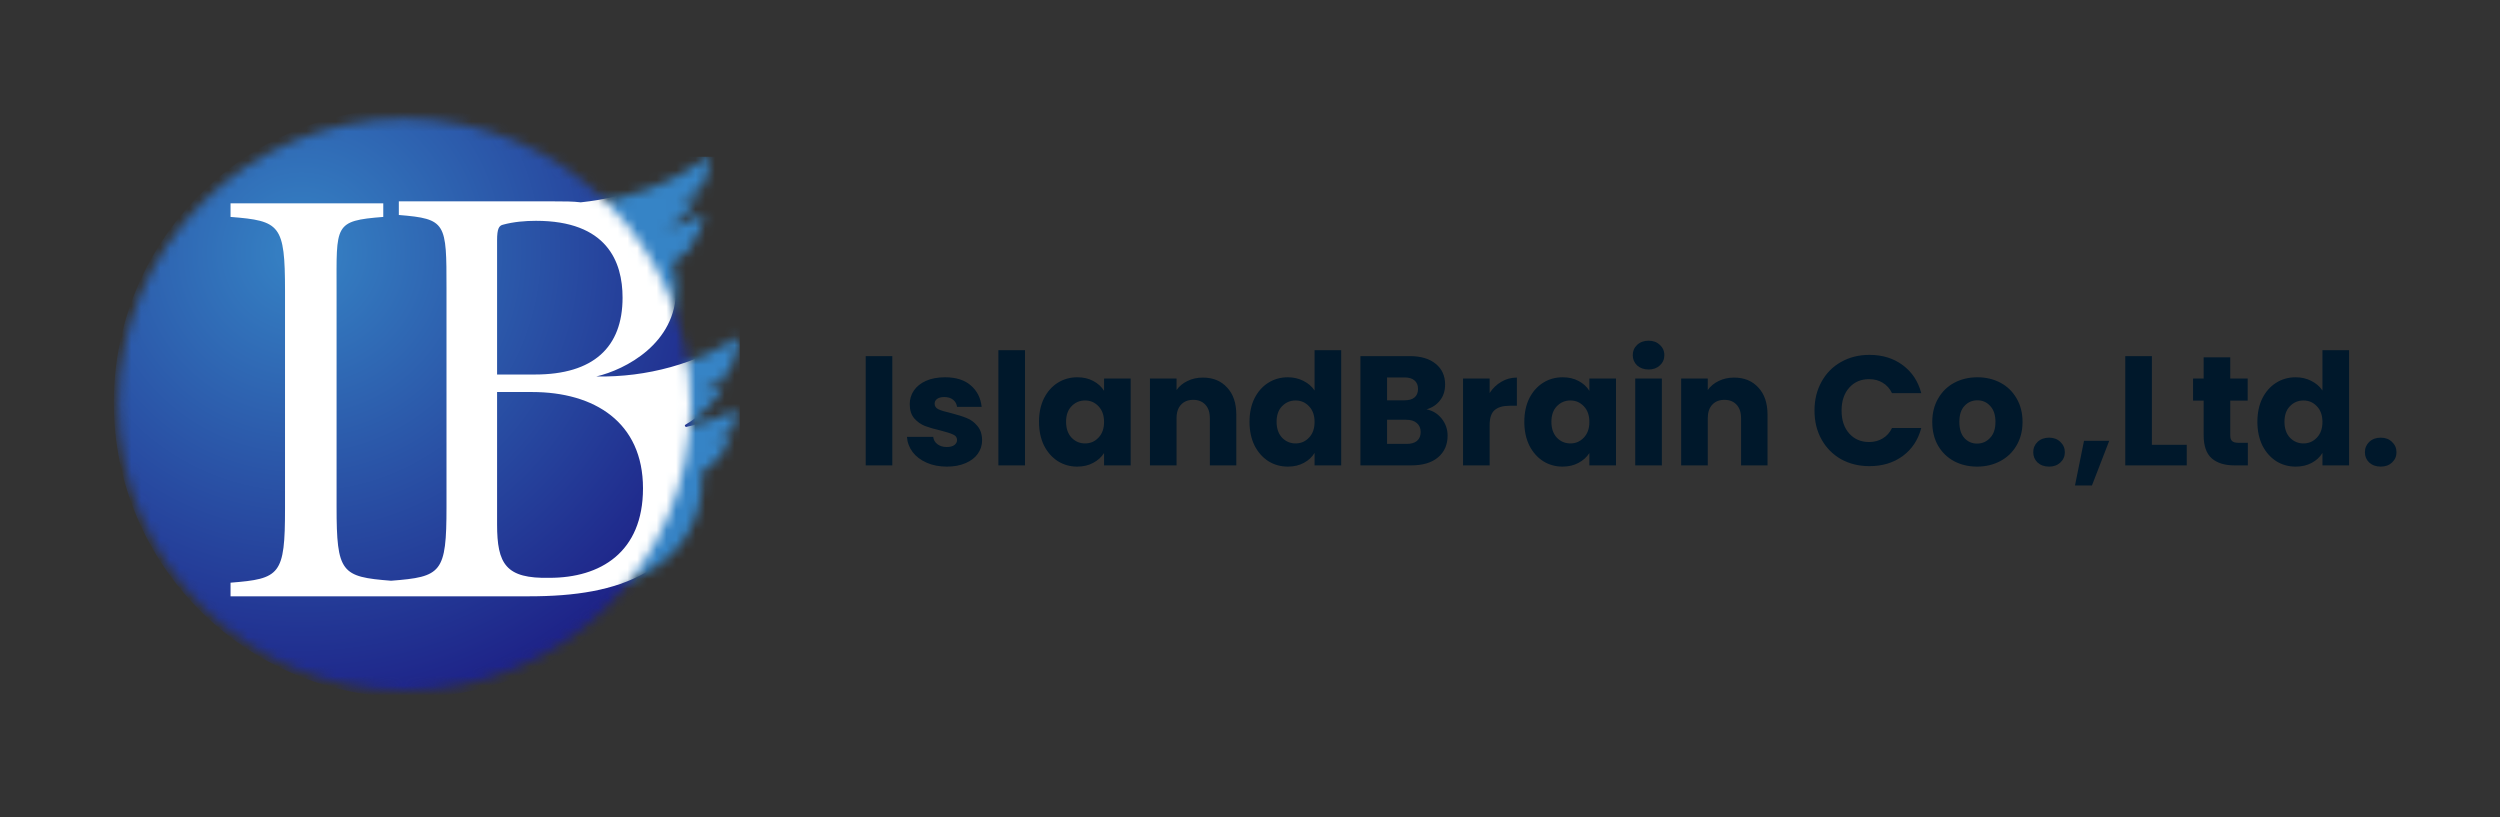
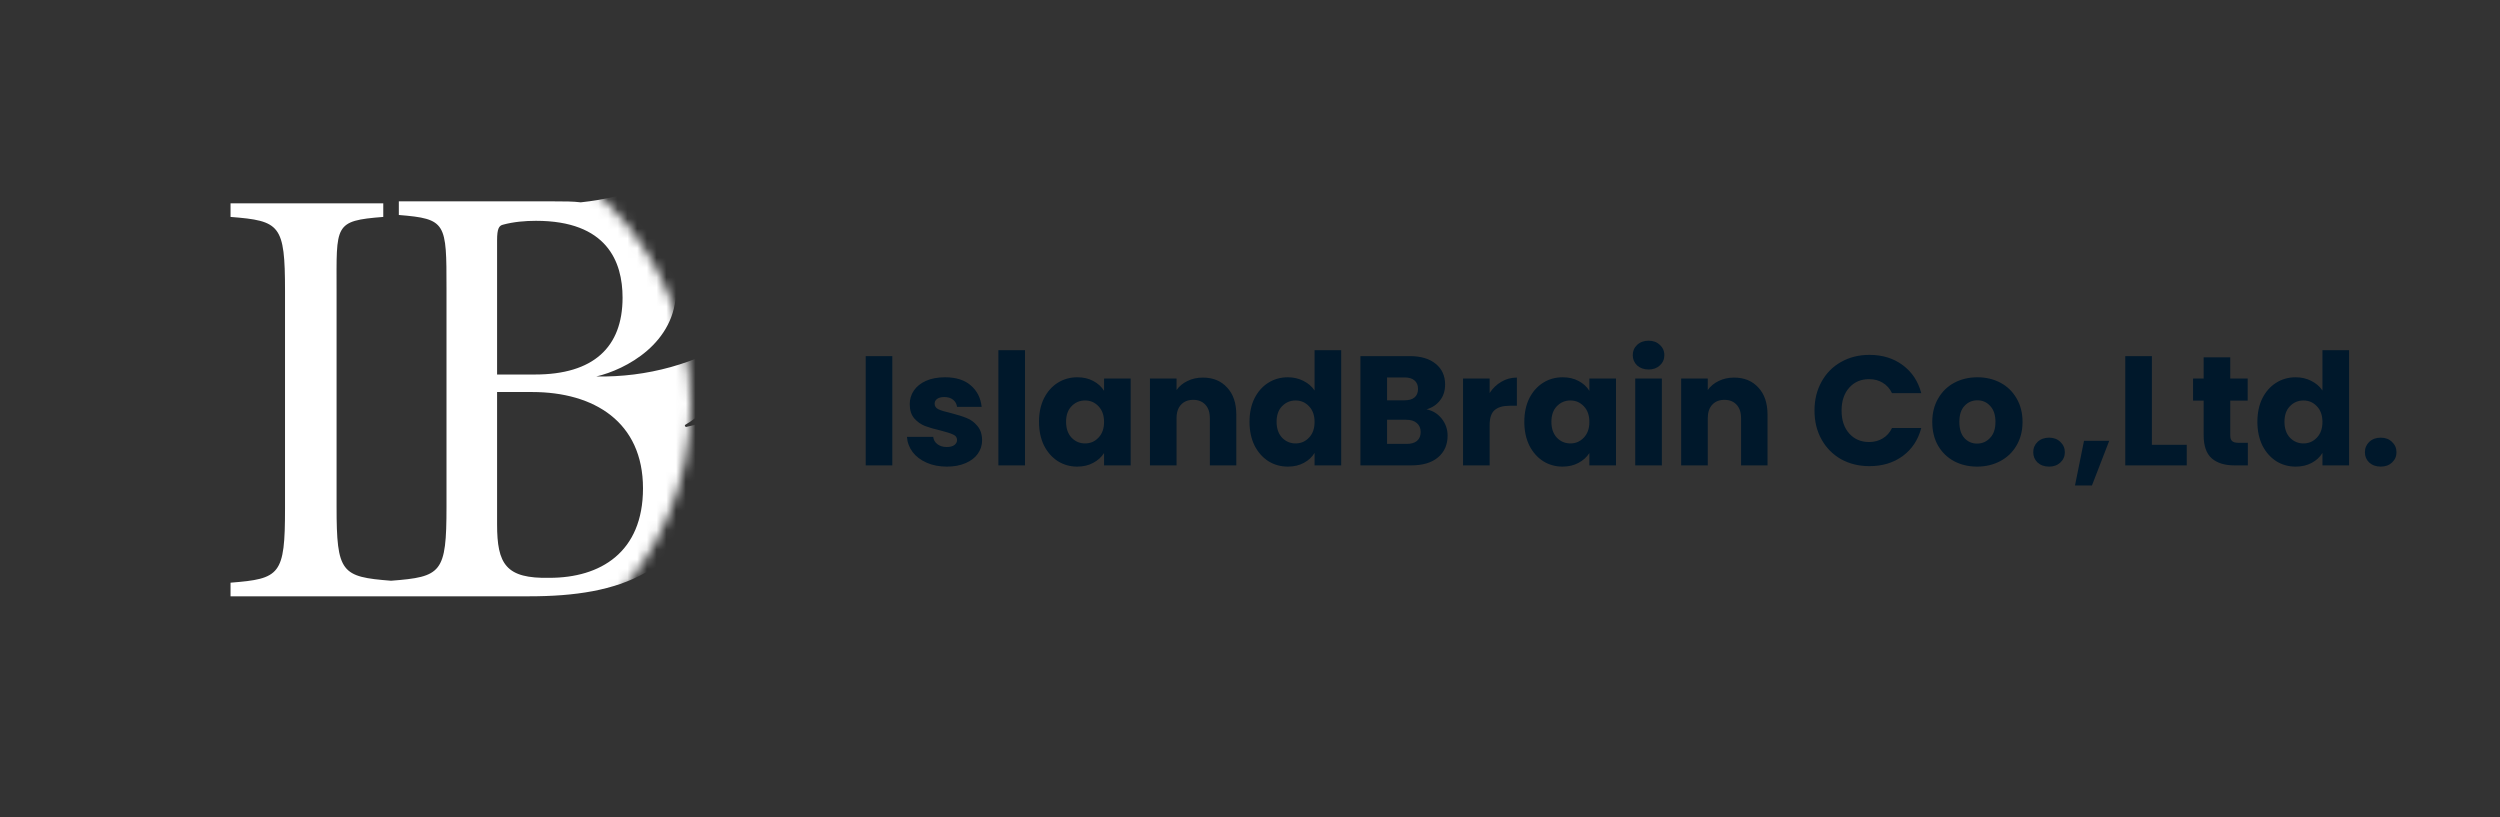
<svg xmlns="http://www.w3.org/2000/svg" width="257" height="84" viewBox="0 0 257 84" fill="none">
  <rect x="0" y="0" width="257" height="84" fill="#333333" stroke="none" />
  <mask id="mask0_2200_1587" style="mask-type:luminance" maskUnits="userSpaceOnUse" x="23" y="16" width="54" height="46">
    <path d="M51.148 53.913V40.313H54.748C61.148 40.313 66.148 43.413 66.148 50.213C66.148 56.813 61.748 59.413 56.548 59.413H56.248C51.948 59.413 51.148 58.013 51.148 53.913ZM51.148 24.713C51.148 23.513 51.348 23.213 51.748 23.113C52.848 22.813 54.048 22.713 55.148 22.713C62.448 22.713 64.048 26.913 64.048 30.613C64.048 35.713 61.048 38.513 55.048 38.513H51.148V24.713ZM59.948 21.013C59.148 20.913 58.248 20.913 57.248 20.913H40.948V22.313C45.848 22.713 45.848 23.113 45.848 29.913V52.313C45.848 59.113 45.348 59.513 40.148 59.913C35.048 59.513 34.548 59.113 34.548 52.313V29.913C34.548 23.113 34.248 22.713 39.348 22.313V20.913H23.748V22.313C28.848 22.713 29.348 23.113 29.348 29.913V52.313C29.348 59.113 28.848 59.513 23.748 59.913V61.313H54.448C59.148 61.313 63.148 60.713 66.348 58.913C69.948 57.113 72.248 53.413 72.148 49.313C72.148 49.013 72.148 48.713 72.148 48.513C73.548 47.713 74.548 46.413 75.048 44.913C74.248 45.113 73.348 45.313 73.348 45.313C73.348 45.313 74.348 44.713 75.348 44.213C75.548 43.513 75.648 42.813 75.748 42.113C74.048 42.913 72.348 43.513 70.548 43.913C70.548 43.813 70.448 43.813 70.448 43.713C72.148 42.713 73.548 41.313 74.448 39.513C73.448 39.913 72.048 40.313 72.048 40.313C72.048 40.313 73.548 39.213 74.948 38.313C75.448 37.113 75.848 35.913 76.048 34.613C71.648 37.413 66.548 38.813 61.348 38.713C64.348 38.013 69.548 35.313 69.548 29.813C69.548 28.813 69.448 27.913 69.148 26.913C70.248 26.413 71.048 25.613 71.548 24.513C71.148 24.813 70.748 24.813 70.748 24.813C70.748 24.813 71.148 24.613 71.748 24.213C72.048 23.513 72.248 22.813 72.348 22.013C71.148 22.713 69.748 23.213 68.348 23.513C69.848 22.813 71.048 21.613 71.748 20.113C70.848 20.513 69.748 20.713 69.748 20.713C69.748 20.713 70.948 20.013 72.248 19.213C72.648 18.213 72.948 17.113 73.048 16.013C69.148 18.813 64.648 20.513 59.948 21.013Z" fill="white" />
  </mask>
  <g mask="url(#mask0_2200_1587)">
-     <path d="M76.048 16.113H23.748V61.313H76.048V16.113Z" fill="url(#paint0_linear_2200_1587)" />
-   </g>
+     </g>
  <mask id="mask1_2200_1587" style="mask-type:luminance" maskUnits="userSpaceOnUse" x="12" y="12" width="59" height="59">
    <path d="M41.6 71C57.837 71 71 57.837 71 41.6C71 25.363 57.837 12.2 41.6 12.2C25.363 12.2 12.2 25.363 12.2 41.6C12.2 57.837 25.363 71 41.6 71Z" fill="white" />
  </mask>
  <g mask="url(#mask1_2200_1587)">
-     <path d="M72.4 41.4C72.4 58.2 58.8 71.7 42.1 71.7C25.4 71.7 11.7 58.2 11.7 41.4C11.7 24.6 25.3 11.1 42 11.1C58.8 11.1 72.4 24.7 72.4 41.4Z" fill="url(#paint1_radial_2200_1587)" />
    <path d="M70.4 43.7C72.1 42.7 73.5 41.3 74.4 39.5C73.4 39.9 72 40.3 72 40.3C72 40.3 73.5 39.2 74.9 38.3C75.4 37.1 75.8 35.9 76 34.6C71.6 37.4 66.5 38.8 61.3 38.7C64.3 38 69.5 35.3 69.5 29.8C69.5 28.8 69.4 27.9 69.1 26.9C70.2 26.4 71 25.6 71.5 24.5C71 24.6 70.7 24.7 70.7 24.7C70.7 24.7 71.1 24.5 71.7 24.1C72 23.4 72.2 22.7 72.3 21.9C71.1 22.6 69.7 23.1 68.3 23.4C69.8 22.7 71 21.5 71.7 20C70.8 20.3 69.6 20.6 69.6 20.6C69.6 20.6 70.8 19.9 72.1 19.1C72.5 18.1 72.8 17 72.9 15.9C69 18.6 64.5 20.3 59.7 20.8C58.9 20.7 58 20.7 57 20.7H41V22.1C45.9 22.5 45.9 22.9 45.9 29.7V52.1C45.9 58.9 45.4 59.3 40.2 59.7C35.1 59.3 34.6 58.9 34.6 52.1V29.9C34.6 23.1 34.3 22.7 39.4 22.3V20.9H23.7V22.3C28.8 22.7 29.3 23.1 29.3 29.9V52.3C29.3 59.1 28.8 59.5 23.7 59.9V61.3H54.4C59.1 61.3 63.1 60.7 66.3 58.9C69.9 57.1 72.2 53.4 72.1 49.3C72.1 49 72.1 48.7 72.1 48.5C73.5 47.7 74.5 46.4 75 44.9C74.2 45.1 73.3 45.3 73.3 45.3C73.3 45.3 74.3 44.7 75.3 44.2C75.5 43.5 75.6 42.8 75.7 42.1C74 42.9 72.3 43.5 70.5 43.9C70.5 43.9 70.4 43.8 70.4 43.7ZM51.1 24.7C51.1 23.5 51.3 23.2 51.7 23.1C52.8 22.8 54 22.7 55.1 22.7C62.4 22.7 64 26.9 64 30.6C64 35.7 61 38.5 55 38.5H51.1V24.7ZM56.5 59.4C52 59.5 51.1 58 51.1 53.9V40.3H54.7C61.1 40.3 66.1 43.4 66.1 50.2C66.1 56.8 61.7 59.4 56.5 59.4Z" fill="white" />
  </g>
  <path d="M91.73 36.608V47.84H88.994V36.608H91.73ZM97.345 47.968C96.566 47.968 95.873 47.835 95.265 47.568C94.657 47.301 94.177 46.939 93.825 46.48C93.473 46.011 93.275 45.488 93.233 44.912H95.937C95.969 45.221 96.113 45.472 96.369 45.664C96.625 45.856 96.939 45.952 97.313 45.952C97.654 45.952 97.915 45.888 98.097 45.76C98.289 45.621 98.385 45.445 98.385 45.232C98.385 44.976 98.251 44.789 97.985 44.672C97.718 44.544 97.286 44.405 96.689 44.256C96.049 44.107 95.515 43.952 95.089 43.792C94.662 43.621 94.294 43.36 93.985 43.008C93.675 42.645 93.521 42.16 93.521 41.552C93.521 41.04 93.659 40.576 93.937 40.16C94.225 39.733 94.641 39.397 95.185 39.152C95.739 38.907 96.395 38.784 97.153 38.784C98.273 38.784 99.153 39.061 99.793 39.616C100.443 40.171 100.817 40.907 100.913 41.824H98.385C98.342 41.515 98.203 41.269 97.969 41.088C97.745 40.907 97.446 40.816 97.073 40.816C96.753 40.816 96.507 40.88 96.337 41.008C96.166 41.125 96.081 41.291 96.081 41.504C96.081 41.76 96.214 41.952 96.481 42.08C96.758 42.208 97.185 42.336 97.761 42.464C98.422 42.635 98.961 42.805 99.377 42.976C99.793 43.136 100.155 43.403 100.465 43.776C100.785 44.139 100.95 44.629 100.961 45.248C100.961 45.771 100.811 46.24 100.513 46.656C100.225 47.061 99.803 47.381 99.249 47.616C98.705 47.851 98.07 47.968 97.345 47.968ZM105.371 36V47.84H102.635V36H105.371ZM106.809 43.36C106.809 42.443 106.98 41.637 107.321 40.944C107.673 40.251 108.148 39.717 108.745 39.344C109.343 38.971 110.009 38.784 110.745 38.784C111.375 38.784 111.924 38.912 112.393 39.168C112.873 39.424 113.241 39.76 113.497 40.176V38.912H116.233V47.84H113.497V46.576C113.231 46.992 112.857 47.328 112.377 47.584C111.908 47.84 111.359 47.968 110.729 47.968C110.004 47.968 109.343 47.781 108.745 47.408C108.148 47.024 107.673 46.485 107.321 45.792C106.98 45.088 106.809 44.277 106.809 43.36ZM113.497 43.376C113.497 42.693 113.305 42.155 112.921 41.76C112.548 41.365 112.089 41.168 111.545 41.168C111.001 41.168 110.537 41.365 110.153 41.76C109.78 42.144 109.593 42.677 109.593 43.36C109.593 44.043 109.78 44.587 110.153 44.992C110.537 45.387 111.001 45.584 111.545 45.584C112.089 45.584 112.548 45.387 112.921 44.992C113.305 44.597 113.497 44.059 113.497 43.376ZM123.653 38.816C124.698 38.816 125.53 39.157 126.149 39.84C126.778 40.512 127.093 41.44 127.093 42.624V47.84H124.373V42.992C124.373 42.395 124.218 41.931 123.909 41.6C123.599 41.269 123.183 41.104 122.661 41.104C122.138 41.104 121.722 41.269 121.413 41.6C121.103 41.931 120.949 42.395 120.949 42.992V47.84H118.213V38.912H120.949V40.096C121.226 39.701 121.599 39.392 122.069 39.168C122.538 38.933 123.066 38.816 123.653 38.816ZM128.45 43.36C128.45 42.443 128.621 41.637 128.962 40.944C129.314 40.251 129.789 39.717 130.386 39.344C130.983 38.971 131.65 38.784 132.386 38.784C132.973 38.784 133.506 38.907 133.986 39.152C134.477 39.397 134.861 39.728 135.138 40.144V36H137.874V47.84H135.138V46.56C134.882 46.987 134.514 47.328 134.034 47.584C133.565 47.84 133.015 47.968 132.386 47.968C131.65 47.968 130.983 47.781 130.386 47.408C129.789 47.024 129.314 46.485 128.962 45.792C128.621 45.088 128.45 44.277 128.45 43.36ZM135.138 43.376C135.138 42.693 134.946 42.155 134.562 41.76C134.189 41.365 133.73 41.168 133.186 41.168C132.642 41.168 132.178 41.365 131.794 41.76C131.421 42.144 131.234 42.677 131.234 43.36C131.234 44.043 131.421 44.587 131.794 44.992C132.178 45.387 132.642 45.584 133.186 45.584C133.73 45.584 134.189 45.387 134.562 44.992C134.946 44.597 135.138 44.059 135.138 43.376ZM146.653 42.08C147.304 42.219 147.827 42.544 148.221 43.056C148.616 43.557 148.813 44.133 148.813 44.784C148.813 45.723 148.483 46.469 147.821 47.024C147.171 47.568 146.259 47.84 145.085 47.84H139.853V36.608H144.909C146.051 36.608 146.941 36.869 147.581 37.392C148.232 37.915 148.557 38.624 148.557 39.52C148.557 40.181 148.381 40.731 148.029 41.168C147.688 41.605 147.229 41.909 146.653 42.08ZM142.589 41.152H144.381C144.829 41.152 145.171 41.056 145.405 40.864C145.651 40.661 145.773 40.368 145.773 39.984C145.773 39.6 145.651 39.307 145.405 39.104C145.171 38.901 144.829 38.8 144.381 38.8H142.589V41.152ZM144.605 45.632C145.064 45.632 145.416 45.531 145.661 45.328C145.917 45.115 146.045 44.811 146.045 44.416C146.045 44.021 145.912 43.712 145.645 43.488C145.389 43.264 145.032 43.152 144.573 43.152H142.589V45.632H144.605ZM153.136 40.4C153.456 39.909 153.856 39.525 154.336 39.248C154.816 38.96 155.35 38.816 155.936 38.816V41.712H155.184C154.502 41.712 153.99 41.861 153.648 42.16C153.307 42.448 153.136 42.96 153.136 43.696V47.84H150.4V38.912H153.136V40.4ZM156.7 43.36C156.7 42.443 156.871 41.637 157.212 40.944C157.564 40.251 158.039 39.717 158.636 39.344C159.233 38.971 159.9 38.784 160.636 38.784C161.265 38.784 161.815 38.912 162.284 39.168C162.764 39.424 163.132 39.76 163.388 40.176V38.912H166.124V47.84H163.388V46.576C163.121 46.992 162.748 47.328 162.268 47.584C161.799 47.84 161.249 47.968 160.62 47.968C159.895 47.968 159.233 47.781 158.636 47.408C158.039 47.024 157.564 46.485 157.212 45.792C156.871 45.088 156.7 44.277 156.7 43.36ZM163.388 43.376C163.388 42.693 163.196 42.155 162.812 41.76C162.439 41.365 161.98 41.168 161.436 41.168C160.892 41.168 160.428 41.365 160.044 41.76C159.671 42.144 159.484 42.677 159.484 43.36C159.484 44.043 159.671 44.587 160.044 44.992C160.428 45.387 160.892 45.584 161.436 45.584C161.98 45.584 162.439 45.387 162.812 44.992C163.196 44.597 163.388 44.059 163.388 43.376ZM169.479 37.984C168.999 37.984 168.605 37.845 168.295 37.568C167.997 37.28 167.847 36.928 167.847 36.512C167.847 36.085 167.997 35.733 168.295 35.456C168.605 35.168 168.999 35.024 169.479 35.024C169.949 35.024 170.333 35.168 170.631 35.456C170.941 35.733 171.095 36.085 171.095 36.512C171.095 36.928 170.941 37.28 170.631 37.568C170.333 37.845 169.949 37.984 169.479 37.984ZM170.839 38.912V47.84H168.103V38.912H170.839ZM178.262 38.816C179.307 38.816 180.139 39.157 180.758 39.84C181.387 40.512 181.702 41.44 181.702 42.624V47.84H178.982V42.992C178.982 42.395 178.827 41.931 178.518 41.6C178.209 41.269 177.793 41.104 177.27 41.104C176.747 41.104 176.331 41.269 176.022 41.6C175.713 41.931 175.558 42.395 175.558 42.992V47.84H172.822V38.912H175.558V40.096C175.835 39.701 176.209 39.392 176.678 39.168C177.147 38.933 177.675 38.816 178.262 38.816ZM186.53 42.208C186.53 41.099 186.77 40.112 187.25 39.248C187.73 38.373 188.397 37.696 189.25 37.216C190.114 36.725 191.09 36.48 192.178 36.48C193.511 36.48 194.653 36.832 195.602 37.536C196.551 38.24 197.186 39.2 197.506 40.416H194.498C194.274 39.947 193.954 39.589 193.538 39.344C193.133 39.099 192.669 38.976 192.146 38.976C191.303 38.976 190.621 39.269 190.098 39.856C189.575 40.443 189.314 41.227 189.314 42.208C189.314 43.189 189.575 43.973 190.098 44.56C190.621 45.147 191.303 45.44 192.146 45.44C192.669 45.44 193.133 45.317 193.538 45.072C193.954 44.827 194.274 44.469 194.498 44H197.506C197.186 45.216 196.551 46.176 195.602 46.88C194.653 47.573 193.511 47.92 192.178 47.92C191.09 47.92 190.114 47.68 189.25 47.2C188.397 46.709 187.73 46.032 187.25 45.168C186.77 44.304 186.53 43.317 186.53 42.208ZM203.245 47.968C202.371 47.968 201.581 47.781 200.877 47.408C200.184 47.035 199.635 46.501 199.229 45.808C198.835 45.115 198.637 44.304 198.637 43.376C198.637 42.459 198.84 41.653 199.245 40.96C199.651 40.256 200.205 39.717 200.909 39.344C201.613 38.971 202.403 38.784 203.277 38.784C204.152 38.784 204.941 38.971 205.645 39.344C206.349 39.717 206.904 40.256 207.309 40.96C207.715 41.653 207.917 42.459 207.917 43.376C207.917 44.293 207.709 45.104 207.293 45.808C206.888 46.501 206.328 47.035 205.613 47.408C204.909 47.781 204.12 47.968 203.245 47.968ZM203.245 45.6C203.768 45.6 204.211 45.408 204.573 45.024C204.947 44.64 205.133 44.091 205.133 43.376C205.133 42.661 204.952 42.112 204.589 41.728C204.237 41.344 203.8 41.152 203.277 41.152C202.744 41.152 202.301 41.344 201.949 41.728C201.597 42.101 201.421 42.651 201.421 43.376C201.421 44.091 201.592 44.64 201.933 45.024C202.285 45.408 202.723 45.6 203.245 45.6ZM210.649 47.968C210.169 47.968 209.774 47.829 209.465 47.552C209.166 47.264 209.017 46.912 209.017 46.496C209.017 46.069 209.166 45.712 209.465 45.424C209.774 45.136 210.169 44.992 210.649 44.992C211.118 44.992 211.502 45.136 211.801 45.424C212.11 45.712 212.265 46.069 212.265 46.496C212.265 46.912 212.11 47.264 211.801 47.552C211.502 47.829 211.118 47.968 210.649 47.968ZM216.829 45.312L215.053 49.904H213.309L214.237 45.312H216.829ZM221.214 45.728H224.798V47.84H218.478V36.608H221.214V45.728ZM231.079 45.52V47.84H229.687C228.695 47.84 227.922 47.6 227.367 47.12C226.813 46.629 226.535 45.835 226.535 44.736V41.184H225.447V38.912H226.535V36.736H229.271V38.912H231.063V41.184H229.271V44.768C229.271 45.035 229.335 45.227 229.463 45.344C229.591 45.461 229.805 45.52 230.103 45.52H231.079ZM232.059 43.36C232.059 42.443 232.23 41.637 232.571 40.944C232.923 40.251 233.398 39.717 233.995 39.344C234.593 38.971 235.259 38.784 235.995 38.784C236.582 38.784 237.115 38.907 237.595 39.152C238.086 39.397 238.47 39.728 238.747 40.144V36H241.483V47.84H238.747V46.56C238.491 46.987 238.123 47.328 237.643 47.584C237.174 47.84 236.625 47.968 235.995 47.968C235.259 47.968 234.593 47.781 233.995 47.408C233.398 47.024 232.923 46.485 232.571 45.792C232.23 45.088 232.059 44.277 232.059 43.36ZM238.747 43.376C238.747 42.693 238.555 42.155 238.171 41.76C237.798 41.365 237.339 41.168 236.795 41.168C236.251 41.168 235.787 41.365 235.403 41.76C235.03 42.144 234.843 42.677 234.843 43.36C234.843 44.043 235.03 44.587 235.403 44.992C235.787 45.387 236.251 45.584 236.795 45.584C237.339 45.584 237.798 45.387 238.171 44.992C238.555 44.597 238.747 44.059 238.747 43.376ZM244.743 47.968C244.263 47.968 243.868 47.829 243.559 47.552C243.26 47.264 243.111 46.912 243.111 46.496C243.111 46.069 243.26 45.712 243.559 45.424C243.868 45.136 244.263 44.992 244.743 44.992C245.212 44.992 245.596 45.136 245.895 45.424C246.204 45.712 246.359 46.069 246.359 46.496C246.359 46.912 246.204 47.264 245.895 47.552C245.596 47.829 245.212 47.968 244.743 47.968Z" fill="#00182B" />
  <defs>
    <linearGradient id="paint0_linear_2200_1587" x1="12.181" y1="38.712" x2="12.553" y2="38.712" gradientUnits="userSpaceOnUse">
      <stop stop-color="#1D2087" />
      <stop offset="1" stop-color="#3684C6" />
    </linearGradient>
    <radialGradient id="paint1_radial_2200_1587" cx="0" cy="0" r="1" gradientUnits="userSpaceOnUse" gradientTransform="translate(31.024 25.972) scale(49.028 49.028)">
      <stop stop-color="#3683C5" />
      <stop offset="1" stop-color="#1D2086" />
    </radialGradient>
  </defs>
</svg>